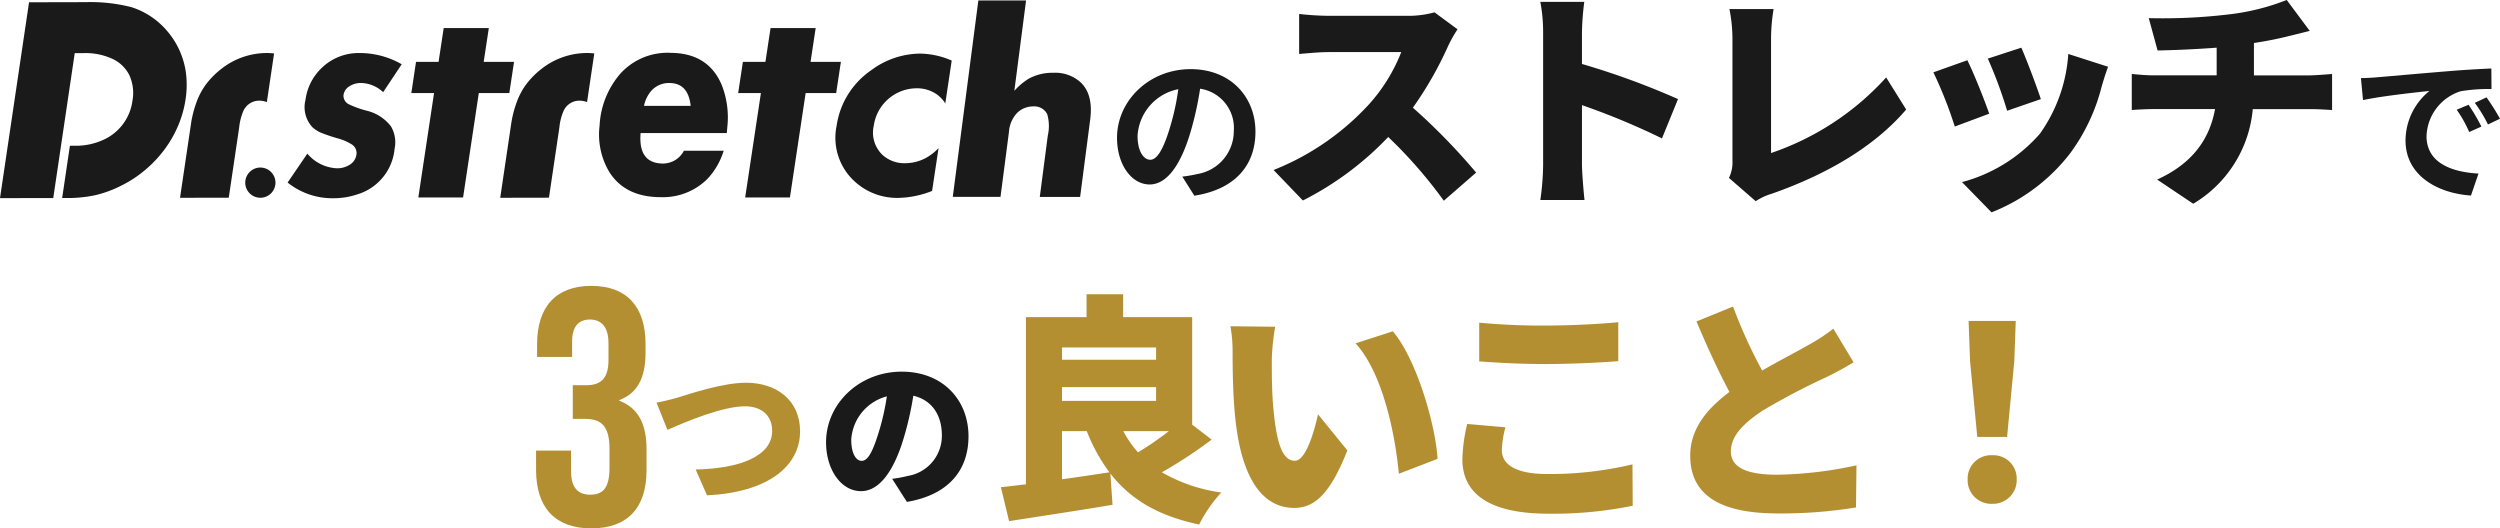
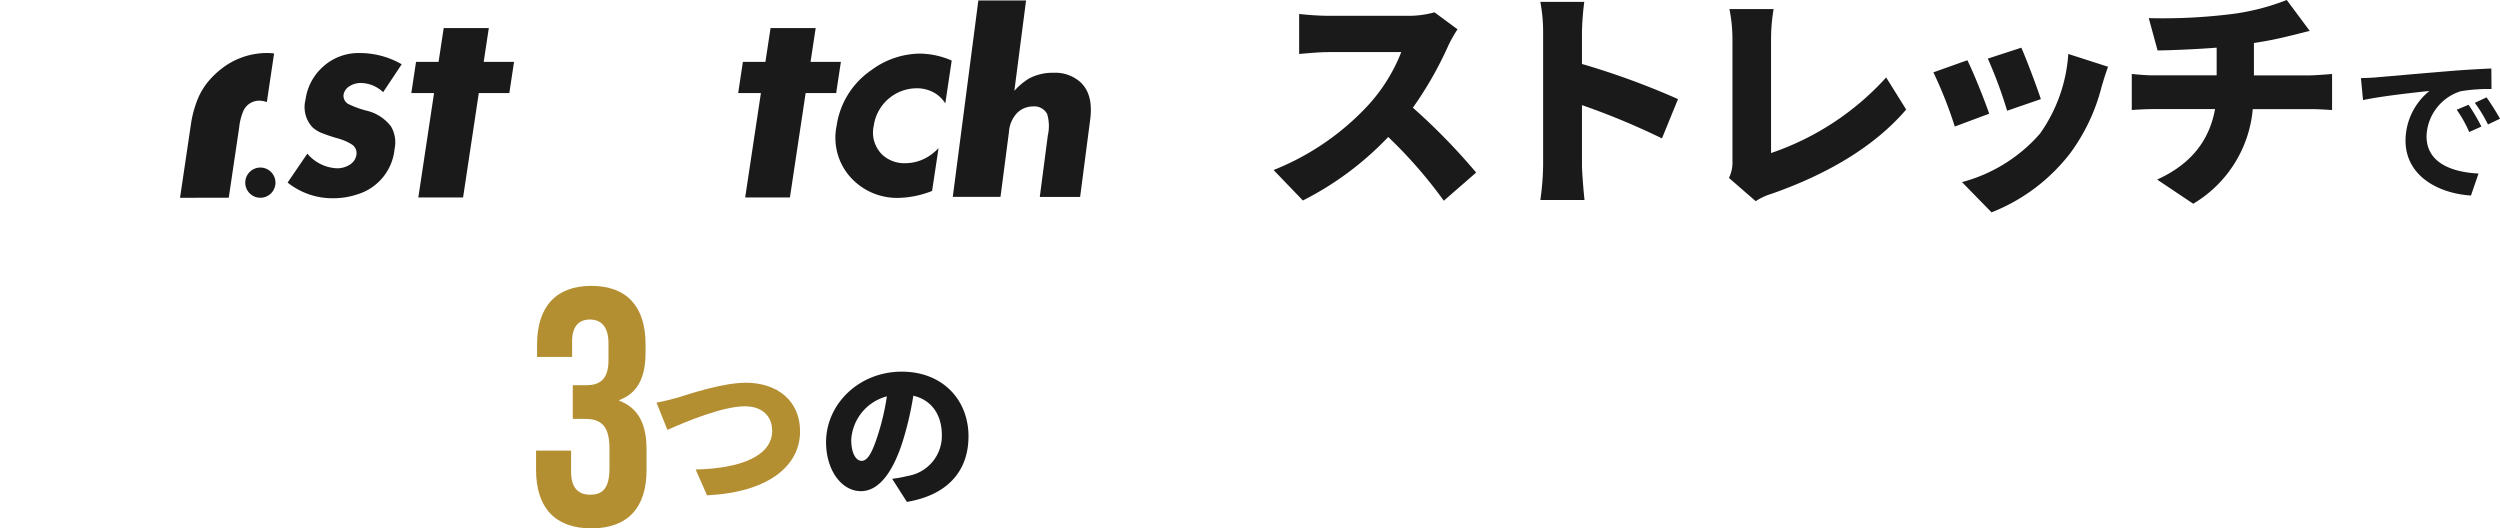
<svg xmlns="http://www.w3.org/2000/svg" width="311.72" height="65.881" viewBox="0 0 311.72 65.881">
  <g id="グループ_2691" data-name="グループ 2691" transform="translate(-35 -2641.539)">
-     <path id="パス_7216" data-name="パス 7216" d="M18.54-7.04c0-4.36-3.12-7.8-8.08-7.8-5.18,0-9.18,3.94-9.18,8.56C1.28-2.9,3.12-.46,5.34-.46c2.18,0,3.9-2.48,5.1-6.52a40.447,40.447,0,0,0,1.2-5.42,4.944,4.944,0,0,1,4.2,5.28,5.427,5.427,0,0,1-4.56,5.36,15.383,15.383,0,0,1-1.86.32L10.92.94C15.96.16,18.54-2.82,18.54-7.04Zm-14.7.5a6.3,6.3,0,0,1,5.08-5.8A30.02,30.02,0,0,1,7.86-7.5c-.82,2.7-1.6,3.96-2.44,3.96C4.64-3.54,3.84-4.52,3.84-6.54Z" transform="translate(173 2665)" fill="#1a1a1a" />
    <g id="グループ_2612" data-name="グループ 2612" transform="translate(-10 101)">
      <path id="パス_7222" data-name="パス 7222" d="M18.76-7.06c0-4.54-3.22-8.06-8.32-8.06C5.1-15.12,1-11.08,1-6.32,1-2.9,2.88-.22,5.36-.22,7.72-.22,9.52-2.9,10.7-6.9a39.8,39.8,0,0,0,1.18-5.22c2.3.54,3.56,2.38,3.56,4.96A5.065,5.065,0,0,1,11.2-2.12a15.219,15.219,0,0,1-1.96.36l1.84,2.88C16.28.24,18.76-2.84,18.76-7.06ZM4.14-6.64a5.963,5.963,0,0,1,4.44-5.4,29.688,29.688,0,0,1-1.02,4.5C6.84-5.22,6.24-4,5.44-4,4.74-4,4.14-4.9,4.14-6.64Z" transform="translate(147 2602)" fill="#1a1a1a" />
-       <path id="パス_7220" data-name="パス 7220" d="M9.42-8.7h3.09a22.023,22.023,0,0,0,2.82,5.13c-1.95.3-3.96.6-5.91.87ZM21.15-19.14v1.53H9.42v-1.53ZM22.74-8.7A39.733,39.733,0,0,1,18.9-6.06,12.552,12.552,0,0,1,17.07-8.7ZM9.42-14.19H21.15v1.71H9.42ZM25.65-9.51V-22.92H17.04v-2.85H12.48v2.85H4.92V-2.07c-1.14.12-2.19.27-3.12.36L2.82,2.52c3.63-.57,8.46-1.29,12.9-2.04l-.27-3.9c2.49,3.21,5.94,5.28,11.07,6.36a17.532,17.532,0,0,1,2.76-3.99,20.307,20.307,0,0,1-7.41-2.52,56.642,56.642,0,0,0,6.21-4.08ZM36-21.72l-5.58-.06a17.913,17.913,0,0,1,.27,3.24c0,1.89.03,5.34.33,8.19C31.86-2.16,34.8.87,38.37.87,40.98.87,42.9-.99,45-6.3l-3.66-4.5c-.45,2.04-1.5,5.79-2.88,5.79-1.74,0-2.34-2.76-2.7-6.69-.18-2.01-.18-3.96-.18-5.94A28.084,28.084,0,0,1,36-21.72Zm14.67.57-4.65,1.5C49.53-15.81,51-7.92,51.42-3.39l4.83-1.86C55.98-9.57,53.61-17.7,50.67-21.15Zm10.77-1.08v4.83c2.49.18,5.13.33,8.34.33,2.91,0,6.87-.18,9-.36v-4.86c-2.37.24-6.03.42-9.03.42A81.018,81.018,0,0,1,61.44-22.23ZM64.71-9.18,59.94-9.6a21.1,21.1,0,0,0-.6,4.41c0,4.32,3.42,6.78,10.71,6.78A49.616,49.616,0,0,0,80.58.6l-.03-5.16a44.233,44.233,0,0,1-10.68,1.2c-4.05,0-5.61-1.29-5.61-2.97A12.222,12.222,0,0,1,64.71-9.18ZM93.09-24.24l-4.56,1.86c1.32,3.12,2.73,6.21,4.11,8.79-2.76,2.07-4.89,4.56-4.89,7.95,0,5.55,4.77,7.2,10.95,7.2a57.656,57.656,0,0,0,9.72-.75l.06-5.25a49.6,49.6,0,0,1-9.9,1.17c-3.84,0-5.76-.93-5.76-2.91s1.68-3.57,3.99-5.1a85.048,85.048,0,0,1,7.95-4.17c1.23-.6,2.31-1.2,3.36-1.83l-2.52-4.2a22.539,22.539,0,0,1-3.12,2.04c-1.29.75-3.57,1.92-5.76,3.18A61.25,61.25,0,0,1,93.09-24.24ZM123.54-7.98h3.72l.9-9.48.18-4.98h-5.88l.18,4.98ZM125.4.36a2.963,2.963,0,0,0,3.06-3.06,2.915,2.915,0,0,0-3.06-3,2.915,2.915,0,0,0-3.06,3A2.946,2.946,0,0,0,125.4.36Z" transform="translate(168 2603)" fill="#b48f32" />
      <path id="パス_7219" data-name="パス 7219" d="M7.728.42c4.536,0,6.888-2.562,6.888-7.266v-2.6c0-2.982-.924-5.124-3.4-6.048v-.084c2.268-.84,3.276-2.772,3.276-5.922v-1.05c0-4.7-2.352-7.266-6.762-7.266S.966-27.216.966-22.512v1.554H5.334V-22.89c0-1.932.882-2.73,2.226-2.73s2.31.84,2.31,2.94v2.142c0,2.352-1.05,3.108-2.772,3.108H5.418v4.2H6.972c2.1,0,3.024,1.008,3.024,3.738V-7.1C10-4.494,9.072-3.78,7.6-3.78s-2.394-.8-2.394-2.9v-2.6H.84v2.394C.84-2.184,3.192.42,7.728.42Z" transform="translate(111 2606)" fill="#b48f32" />
    </g>
    <path id="パス_7218" data-name="パス 7218" d="M1.38-13.72l.26,2.74c2.32-.5,6.4-.94,8.28-1.14A8,8,0,0,0,6.94-5.94C6.94-1.6,10.9.64,15.1.92l.94-2.74C12.64-2,9.56-3.18,9.56-6.48a6.078,6.078,0,0,1,4.24-5.6,20.777,20.777,0,0,1,3.86-.28l-.02-2.56c-1.42.06-3.6.18-5.66.36-3.66.3-6.96.6-8.64.74C2.96-13.78,2.18-13.74,1.38-13.72ZM14.8-10.4l-1.48.62A15.431,15.431,0,0,1,14.88-7l1.52-.68A24.824,24.824,0,0,0,14.8-10.4Zm2.24-.92-1.46.68a17.6,17.6,0,0,1,1.64,2.7l1.5-.72A29.916,29.916,0,0,0,17.04-11.32Z" transform="translate(328 2665)" fill="#1a1a1a" />
    <path id="パス_7217" data-name="パス 7217" d="M24.737-19.807l-2.871-2.117a12.269,12.269,0,0,1-3.48.435H8.7a34.423,34.423,0,0,1-3.712-.232v4.988c.812-.058,2.407-.232,3.712-.232h9.019a21.266,21.266,0,0,1-4.06,6.554A32.338,32.338,0,0,1,1.8-2.262l3.654,3.8A38.857,38.857,0,0,0,16.095-6.38a57.576,57.576,0,0,1,6.931,7.946l4.031-3.509a77.261,77.261,0,0,0-7.888-8.091,44.948,44.948,0,0,0,4.379-7.656A16.248,16.248,0,0,1,24.737-19.807ZM35.409-2.9a32.556,32.556,0,0,1-.348,4.379h5.51c-.145-1.305-.319-3.6-.319-4.379v-7.453a90.442,90.442,0,0,1,9.976,4.147l2-4.9a95.879,95.879,0,0,0-11.977-4.379v-3.973a34.479,34.479,0,0,1,.29-3.77H35.061a20.259,20.259,0,0,1,.348,3.77ZM58.58-1.276l3.335,2.9a7.54,7.54,0,0,1,2-.928c6.612-2.32,12.673-5.713,16.762-10.5l-2.494-4A34.183,34.183,0,0,1,63.829-4.379v-14.3a22.774,22.774,0,0,1,.319-3.654h-5.51a19.142,19.142,0,0,1,.377,3.654V-3.422A4.375,4.375,0,0,1,58.58-1.276Zm36.453-16.24-4.176,1.363a54.588,54.588,0,0,1,2.407,6.5l4.205-1.45C97.034-12.47,95.613-16.24,95.033-17.516Zm10.817,2.378-4.959-1.595a19.333,19.333,0,0,1-3.538,9.947A19.567,19.567,0,0,1,87.638-.754l3.683,3.77a22.98,22.98,0,0,0,9.831-7.4,23.782,23.782,0,0,0,3.886-8.236C105.241-13.311,105.444-14.007,105.85-15.138ZM88.305-15.95l-4.234,1.508a52.787,52.787,0,0,1,2.668,6.757l4.292-1.6C90.451-10.962,89.117-14.326,88.305-15.95Zm22.62-5.249,1.1,4.031c1.827-.029,4.669-.145,7.366-.348v3.451h-7.83c-.928,0-1.885-.087-2.755-.174v4.495c.783-.058,1.914-.116,2.784-.116h7.6c-.7,3.857-2.929,6.844-7.221,8.787l4.5,3.016a15.282,15.282,0,0,0,7.424-11.8h7.163c.841,0,1.856.058,2.726.116v-4.495c-.667.058-2.2.174-2.813.174h-6.931V-18.1c1.537-.232,3.016-.522,4.379-.87.522-.116,1.392-.348,2.581-.638l-2.871-3.857a28.381,28.381,0,0,1-7.221,1.8A69.587,69.587,0,0,1,110.925-21.2Z" transform="translate(192 2665)" fill="#1a1a1a" />
    <g id="DS_logo" transform="translate(35 2641.597)">
      <g id="グループ_2382" data-name="グループ 2382">
        <path id="パス_6642" data-name="パス 6642" d="M78.275,16.987a2.613,2.613,0,0,1,1.346-.367,4.134,4.134,0,0,1,2.787,1.148l2.315-3.481a10.458,10.458,0,0,0-5.252-1.4,6.593,6.593,0,0,0-4.719,1.853,6.67,6.67,0,0,0-2.023,3.969,3.683,3.683,0,0,0,.861,3.427,3.961,3.961,0,0,0,1.06.682,20.953,20.953,0,0,0,1.995.68,6.565,6.565,0,0,1,1.842.777,1.264,1.264,0,0,1,.592,1.274,1.757,1.757,0,0,1-.9,1.3,2.887,2.887,0,0,1-1.54.407,5.094,5.094,0,0,1-3.681-1.828l-2.461,3.607a8.915,8.915,0,0,0,5.7,1.956,9.251,9.251,0,0,0,2.946-.468,6.563,6.563,0,0,0,4.693-5.7,3.91,3.91,0,0,0-.452-2.792,5.373,5.373,0,0,0-3.09-1.97,12.377,12.377,0,0,1-2.156-.784,1.174,1.174,0,0,1-.669-1.178,1.538,1.538,0,0,1,.813-1.114" transform="translate(-34.635 -6.331)" fill="#1a1a1a" />
        <path id="パス_6643" data-name="パス 6643" d="M209.276,15.1a10.146,10.146,0,0,0-4.313,6.927,7.357,7.357,0,0,0,2.226,6.915,7.82,7.82,0,0,0,5.5,2.074,12.081,12.081,0,0,0,4.179-.867l.805-5.343a6.268,6.268,0,0,1-1.46,1.163,5.463,5.463,0,0,1-2.676.722,4.043,4.043,0,0,1-2.865-1.047,3.843,3.843,0,0,1-1.078-3.617,5.428,5.428,0,0,1,5.35-4.678,4.352,4.352,0,0,1,2.46.722,4.052,4.052,0,0,1,1.11,1.165l.8-5.344a10.22,10.22,0,0,0-3.881-.867,10.327,10.327,0,0,0-6.158,2.075" transform="translate(-100.647 -6.399)" fill="#1a1a1a" />
        <path id="パス_6644" data-name="パス 6644" d="M54.036,18.822a2.9,2.9,0,0,1,.92.177l.9-6.065c-.359-.036-.635-.053-.829-.052A9.2,9.2,0,0,0,49.3,14.843a10.385,10.385,0,0,0-1.856,1.846A8.673,8.673,0,0,0,46.19,19a13.668,13.668,0,0,0-.708,2.809l-.127.859-1.225,8.266,6.076-.012,1.234-8.32.064-.429a7.007,7.007,0,0,1,.526-2.076,2.168,2.168,0,0,1,2.008-1.274" transform="translate(-21.682 -6.329)" fill="#1a1a1a" />
-         <path id="パス_6645" data-name="パス 6645" d="M127.787,14.842a10.337,10.337,0,0,0-1.856,1.846A8.682,8.682,0,0,0,124.679,19a13.727,13.727,0,0,0-.708,2.809l-.127.859-1.226,8.265,6.077-.012,1.234-8.32.064-.43a6.967,6.967,0,0,1,.526-2.076,2.167,2.167,0,0,1,2.008-1.274,2.9,2.9,0,0,1,.919.177l.9-6.065c-.359-.036-.635-.053-.83-.053a9.2,9.2,0,0,0-5.728,1.961" transform="translate(-60.246 -6.329)" fill="#1a1a1a" />
        <path id="パス_6646" data-name="パス 6646" d="M62,40.957a1.883,1.883,0,1,0,1.884,1.884A1.883,1.883,0,0,0,62,40.957" transform="translate(-29.537 -20.123)" fill="#1a1a1a" />
-         <path id="パス_6647" data-name="パス 6647" d="M23.164,9.066a10.3,10.3,0,0,0-1-3.093,10.433,10.433,0,0,0-1.922-2.608,9.718,9.718,0,0,0-3.822-2.317A20.58,20.58,0,0,0,10.643.416l-.8,0L3.622.43,0,24.852l6.64-.013L9.32,6.768l1.11,0A8.044,8.044,0,0,1,14,7.475a4.443,4.443,0,0,1,2.132,2.052,5.359,5.359,0,0,1,.386,3.166A6.232,6.232,0,0,1,12.8,17.62a8.16,8.16,0,0,1-3.4.7H8.716L7.75,24.838l.527,0a16.56,16.56,0,0,0,3.656-.365,14.352,14.352,0,0,0,3.234-1.206,14.5,14.5,0,0,0,2.942-1.938A15.016,15.016,0,0,0,20.5,18.8a14.465,14.465,0,0,0,1.716-2.99,13.474,13.474,0,0,0,.922-3.276,11.855,11.855,0,0,0,.023-3.47" transform="translate(0 -0.204)" fill="#1a1a1a" />
        <path id="パス_6648" data-name="パス 6648" d="M113.048,14.87l.585-3.885h-3.783l.64-4.214h-5.626l-.64,4.214h-2.811l-.585,3.885h2.833L101.7,27.893h5.58l1.962-13.023Z" transform="translate(-49.54 -3.327)" fill="#1a1a1a" />
        <path id="パス_6649" data-name="パス 6649" d="M193.168,14.87l.586-3.885h-3.782l.639-4.214h-5.626l-.64,4.214h-2.81l-.586,3.885h2.833L181.82,27.893H187.4l1.961-13.023Z" transform="translate(-88.906 -3.327)" fill="#1a1a1a" />
        <path id="パス_6650" data-name="パス 6650" d="M249.646,10.354A4.707,4.707,0,0,0,246.1,9.017a6.152,6.152,0,0,0-3.072.734,7.929,7.929,0,0,0-1.8,1.517L242.689,0h-5.95l-3.188,24.491h5.95l1.055-8.1a3.837,3.837,0,0,1,1-2.353,2.842,2.842,0,0,1,2.023-.827,1.794,1.794,0,0,1,1.744.961,5.283,5.283,0,0,1,.077,2.669l-1,7.653h5.03l1.254-9.637q.391-3-1.048-4.5" transform="translate(-114.751)" fill="#1a1a1a" />
-         <path id="パス_6651" data-name="パス 6651" d="M155.74,12.832a7.952,7.952,0,0,0-6.154,2.525,10.7,10.7,0,0,0-2.656,6.557,9.109,9.109,0,0,0,1.2,5.757q1.981,3.16,6.443,3.161a7.875,7.875,0,0,0,5.79-2.264,9.027,9.027,0,0,0,2.043-3.53h-4.961a2.949,2.949,0,0,1-2.585,1.6q-3.134,0-2.815-3.795h10.748l.065-.765a11.016,11.016,0,0,0-.7-5.24q-1.692-4-6.419-4m-3.268,6.612a3.987,3.987,0,0,1,.969-1.945,2.93,2.93,0,0,1,2.186-.907q2.358,0,2.662,2.853Z" transform="translate(-72.169 -6.305)" fill="#1a1a1a" />
      </g>
    </g>
    <path id="パス_7221" data-name="パス 7221" d="M.86-11.26l1.36,3.4c2.38-1.06,6.9-2.94,9.66-2.94,2.24,0,3.4,1.3,3.4,3.06,0,3.16-4.02,4.7-9.54,4.82L7.16.3c7.54-.36,11.6-3.6,11.6-7.98,0-3.9-2.96-6.06-6.74-6.06-2.94,0-7.1,1.42-8.54,1.86C2.76-11.68,1.6-11.38.86-11.26Z" transform="translate(116 2703)" fill="#b48f32" />
  </g>
</svg>